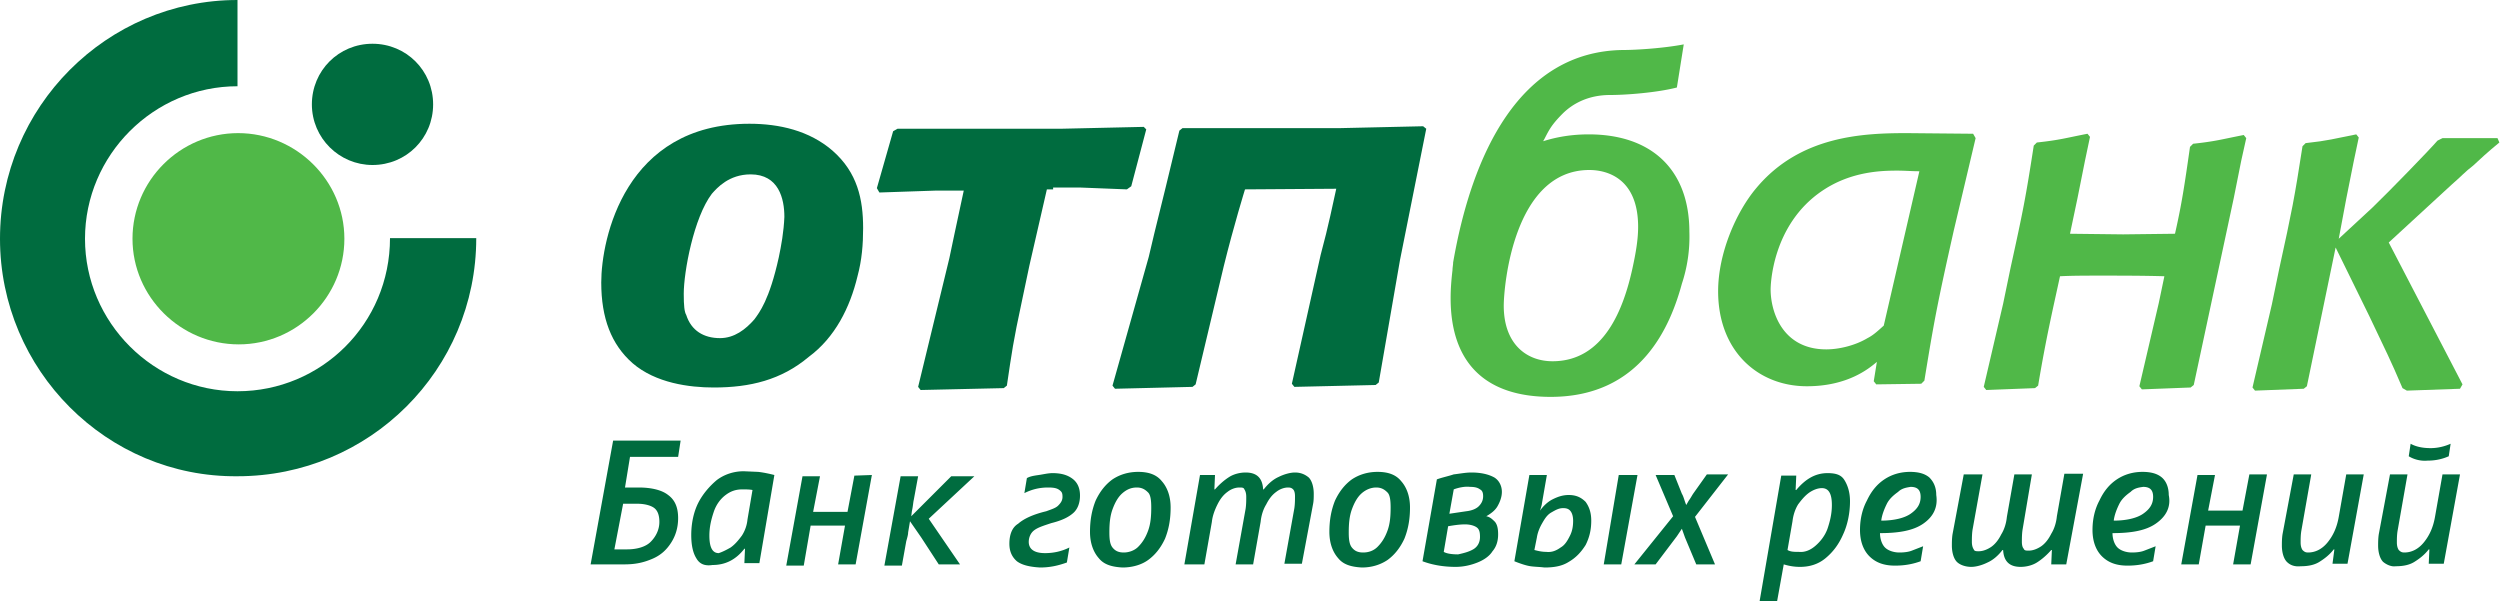
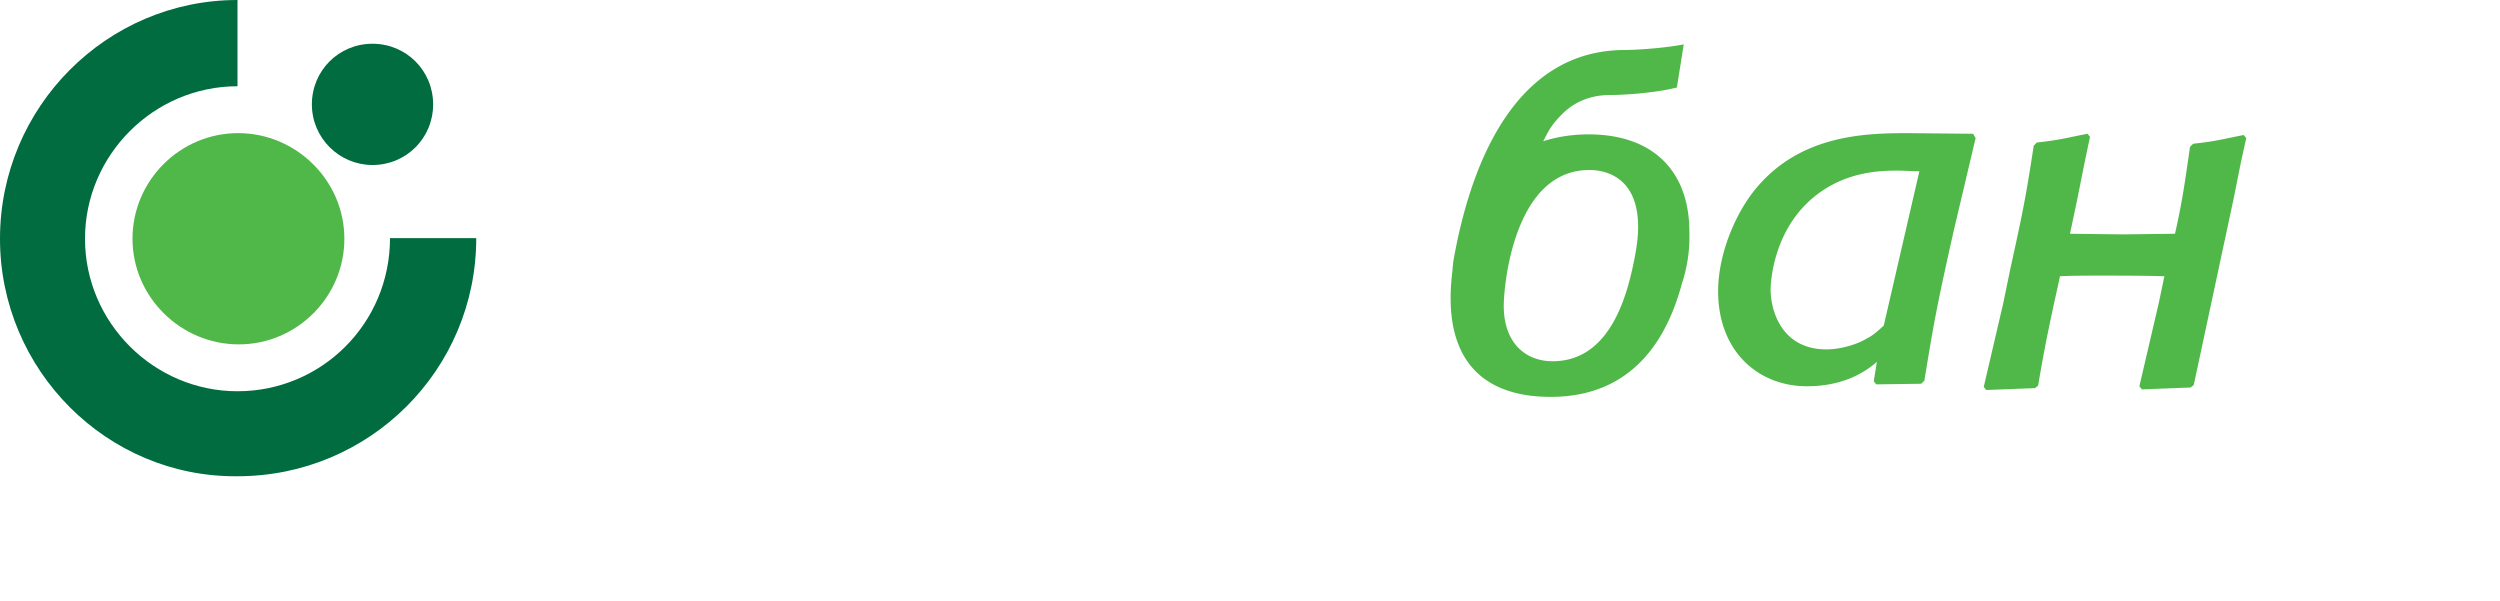
<svg xmlns="http://www.w3.org/2000/svg" width="400" height="96.2" viewBox="0 30.8 400 96.2">
  <path fill="#006c3f" d="M0 69c0-21.1 17.1-38.2 38-38.2v13.8c-13.4 0-24.4 11-24.4 24.4s11 24.4 24.4 24.4 24.4-10.8 24.4-24.5h13.8C76.2 90 59.1 107 38 107c-20.9.2-38-17-38-38z" />
  <path fill="#50b848" d="M21.2 69c0-9.3 7.6-16.9 16.9-16.9s17 7.6 17 16.9-7.6 16.9-16.9 16.9-17-7.6-17-16.9z" />
  <path fill="#006c3f" d="M49.9 47.5c0-5.4 4.3-9.7 9.7-9.7s9.7 4.3 9.7 9.7-4.3 9.7-9.7 9.7c-5.3 0-9.7-4.3-9.7-9.7z" />
  <path d="M358.6 56.5l-1.2 6-6.4 29.9-.5.4-7.8.3-.4-.5 3.1-13.3.9-4.3c-3.4-.1-6.8-.1-10.1-.1-2.6 0-4.6 0-6.6.1-1.1 5.1-2.2 9.7-3.5 17.5l-.5.4-7.8.3-.4-.5 3.1-13.3 1.2-5.8c2-9.1 2.4-11.1 3.7-19.5l.5-.5c3.7-.4 4.5-.7 8.1-1.4l.4.5-.8 3.8-1.2 6-1.2 5.7 8.5.1 8.3-.1c1.1-4.9 1.5-7.6 2.4-13.9l.5-.5c3.7-.4 4.5-.7 8.1-1.4l.4.5-.8 3.6zm-97.4 17.2c.5-2.3.9-4.5.9-6.6 0-7.8-5-9.1-7.8-9.1-12.2 0-13.7 18.8-13.7 21.7 0 6.2 3.7 8.9 7.8 8.9 8.3 0 11.4-8.5 12.8-14.9zm7.9 2.5c-1.8 6.6-6.4 18.1-21 18.1-10.3 0-16-5.3-16-15.8 0-1.4.1-2.8.3-4.5 0-.4.1-.8.1-1.2 3-17.3 10.6-33.8 27.2-34 2.2 0 6.6-.3 9.7-.9l-1.1 6.9c-3.1.8-8 1.2-10.7 1.2-3.5 0-6 1.4-7.6 3-.8.8-1.5 1.6-2 2.4s-.8 1.5-1.1 2c2.2-.7 4.6-1.1 7.3-1.1 10.1 0 16.1 5.7 16.1 15.6a23.87 23.87 0 0 1-1.2 8.3zm32.3 6.7c-.8.7-1.6 1.5-2.6 2-2 1.2-4.6 1.8-6.6 1.8-7 0-8.9-6-8.9-9.6 0-.4.1-10.3 8.3-15.8 4.6-3.1 9.5-3.2 12-3.2 1.2 0 2.3.1 3.5.1l-5.7 24.7zm14.7-30l-.4-.7-10.6-.1c-7 0-17.1.4-24.1 8.8-3.2 3.8-6.1 10.4-6.1 16.5 0 9.6 6.4 15.2 14.2 15.2 6.5 0 9.9-2.8 11.2-3.9l-.5 3.1.4.5 7.2-.1.5-.5c1.5-9.2 2-12 4.7-24l3.5-14.8z" fill="#50b848" />
-   <path d="M124.6 72c-1.5 6.8-3.1 8.8-3.9 9.9-1.4 1.6-3.2 3-5.5 3-2.6 0-4.6-1.2-5.4-3.7-.3-.5-.4-1.5-.4-3.4 0-3.5 1.6-12.2 4.5-16 .8-.9 2.7-3.1 6.2-3.1 4.5 0 5.4 3.9 5.4 6.8-.1 2.4-.5 4.6-.9 6.5zm12.6 3c.7-2.6.9-5.1.9-7.7 0-4.6-.9-8.9-4.9-12.4-3.7-3.2-8.5-4.3-13.3-4.3C100 50.6 96.2 69 96.2 76c0 5.7 1.6 9.9 5 12.9 3.7 3.2 9.1 3.9 13 3.9 5.8 0 10.8-1.2 15.2-4.9 4.2-3.1 6.6-7.9 7.8-12.9zm31.1-13.9h-.8l-2.8 12.2-1.2 5.7c-1.4 6.5-1.6 8.1-2.4 13.5l-.5.4-13.3.3-.4-.5 5-20.6.8-3.8 1.5-7h-4.6l-8.9.3-.4-.7 2.6-9.1.7-.4h26.1l13.3-.3.4.4-2.4 9.1-.7.5-7.6-.3h-4.2v.3zm45.5-.1l-14.6.1s-1.8 5.8-3.4 12.3l-4.5 18.9-.5.4-12.4.3-.4-.5 5.8-20.6.9-3.8 1.8-7.3 2.2-9.1.5-.4h25.2l13.3-.3.5.4-4.2 21-3.4 19.6-.5.4-13 .3-.4-.5 4.6-20.6c1.3-4.8 2-8.4 2.5-10.6z" fill="#006c3f" />
-   <path fill="#50b848" d="M374.2 69l5.4-5c2.7-2.6 9.2-9.3 10.4-10.7l.8-.4h8.8l.3.7c-.8.7-1.2.9-4.2 3.7-1.2.9-2 1.8-3.5 3.1l-10 9.2L394 92.3l-.4.7-8.5.3-.7-.4c-2-4.7-2.6-5.8-5.3-11.5l-5.4-11-4.6 22.2-.5.4-7.8.3-.4-.5 3.1-13.3 1.2-5.8c2-9.1 2.4-11.1 3.7-19.5l.5-.5c3.7-.4 4.5-.7 8.1-1.4l.4.5-.8 3.8-1.2 6-1.2 6.4z" />
-   <path d="M98.1 101.3h10.8l-.4 2.6h-7.7l-.8 4.9h2.2c2 0 3.7.4 4.7 1.2 1.1.8 1.6 2 1.6 3.7 0 1.5-.4 2.8-1.1 3.9s-1.6 2-3 2.6-2.7.9-4.5.9h-5.4l3.6-19.8zm2.2 17.4c1.6 0 3-.4 3.8-1.2s1.4-1.9 1.4-3.2c0-1.1-.3-1.8-.8-2.2s-1.5-.7-2.7-.7h-2.3l-1.4 7.3h2zm11.1 1.4c-.5-.8-.8-2-.8-3.7 0-1.9.4-3.7 1.1-5.1s1.8-2.7 3-3.7c1.2-.9 2.7-1.4 4.3-1.4l2.3.1c.9.1 1.8.3 2.6.5l-2.4 14.1h-2.4l.1-2.3h-.1c-1.4 1.8-3.1 2.6-5.1 2.6-1.3.2-2.1-.2-2.6-1.1zm5.5-1.7c.7-.5 1.2-1.1 1.8-1.9a5.77 5.77 0 0 0 .9-2.6l.8-4.7c-.5-.1-1.1-.1-1.6-.1-1.1 0-1.9.3-2.7.9s-1.5 1.5-1.9 2.7-.7 2.4-.7 3.8c0 1.9.5 2.8 1.5 2.8.6-.2 1.2-.5 1.9-.9zm22.6-11.6l-2.6 14.3h-2.8l1.1-6.2h-5.5l-1.1 6.4h-2.8l2.6-14.3h2.8l-1.1 5.7h5.5l1.1-5.8 2.8-.1zm9.1 7l5 7.3h-3.4l-2.8-4.3-1.8-2.6-.3 1.8c0 .3-.1.7-.3 1.4l-.7 3.9h-2.8l2.6-14.3h2.8l-.7 3.8c-.1.4-.1.9-.3 1.8l-.1.8 6.4-6.4h3.7l-7.3 6.8zm14.1 6.8c-.8-.7-1.2-1.6-1.2-2.8 0-1.4.4-2.6 1.4-3.2.9-.8 2.4-1.5 4.5-2 .8-.3 1.5-.5 1.9-.9s.7-.8.7-1.4-.1-.8-.5-1.1-.9-.4-1.8-.4c-1.4 0-2.6.3-3.8.9l.4-2.4c.5-.3 1.2-.4 1.9-.5s1.5-.3 2.2-.3c1.4 0 2.4.3 3.2.9s1.2 1.5 1.2 2.7-.4 2.2-1.1 2.8c-.8.7-1.9 1.2-3.5 1.6-1.2.4-2.2.7-2.8 1.2-.5.4-.8 1.1-.8 1.8 0 1.1.8 1.8 2.6 1.8 1.4 0 2.7-.3 3.9-.9l-.4 2.4c-1.4.5-2.7.8-4.3.8-1.7-.1-2.9-.4-3.7-1zm13.1-.5c-.8-.9-1.4-2.3-1.4-4.2s.3-3.5.9-5c.7-1.5 1.6-2.6 2.7-3.4 1.2-.8 2.6-1.2 4.1-1.2 1.8 0 3 .5 3.8 1.5.8.9 1.4 2.3 1.4 4.2s-.3 3.5-.9 5c-.7 1.5-1.6 2.6-2.7 3.4s-2.6 1.2-4.1 1.2c-1.8-.1-3-.5-3.8-1.5zm6.3-1.8c.7-.7 1.2-1.5 1.6-2.6s.5-2.3.5-3.7c0-1.1-.1-2-.5-2.4s-.9-.8-1.8-.8-1.6.3-2.3.9-1.2 1.5-1.6 2.6-.5 2.3-.5 3.7c0 1.1.1 1.9.5 2.4s.9.8 1.8.8c.8 0 1.7-.3 2.3-.9zm9.9-11.5h2.4l-.1 2.3h.1c.7-.8 1.5-1.5 2.3-2s1.8-.7 2.6-.7c1.8 0 2.7.9 2.8 2.7h.1c.7-.9 1.5-1.6 2.4-2 .8-.4 1.8-.7 2.6-.7.9 0 1.6.3 2.2.8.5.5.8 1.5.8 2.6 0 .5 0 1.1-.1 1.6l-1.8 9.6h-2.8l1.6-8.9c.1-.7.1-1.4.1-1.9s-.1-.9-.3-1.1-.4-.3-.8-.3c-.7 0-1.4.3-1.9.7-.7.5-1.2 1.2-1.6 2-.5.8-.8 1.8-.9 2.8l-1.2 6.8h-2.8l1.6-8.9c.1-.7.1-1.4.1-1.9s-.1-.9-.3-1.2c-.1-.3-.4-.3-.8-.3-.7 0-1.4.3-1.9.7-.7.5-1.2 1.2-1.6 2s-.8 1.8-.9 2.8l-1.2 6.8h-3.2l2.5-14.3zm22.1 13.3c-.8-.9-1.4-2.3-1.4-4.2s.3-3.5.9-5c.7-1.5 1.6-2.6 2.7-3.4 1.2-.8 2.6-1.2 4.1-1.2 1.8 0 3 .5 3.8 1.5.8.9 1.4 2.3 1.4 4.2s-.3 3.5-.9 5c-.7 1.5-1.6 2.6-2.7 3.4-1.2.8-2.6 1.2-4.1 1.2-1.8-.1-3-.5-3.8-1.5zm6.3-1.8c.7-.7 1.2-1.5 1.6-2.6s.5-2.3.5-3.7c0-1.1-.1-2-.5-2.4s-.9-.8-1.8-.8c-.8 0-1.6.3-2.3.9s-1.2 1.5-1.6 2.6-.5 2.3-.5 3.7c0 1.1.1 1.9.5 2.4s.9.8 1.8.8 1.7-.3 2.3-.9zm18.8-4c.4.5.5 1.2.5 2 0 1.1-.3 2-.9 2.7-.5.8-1.4 1.4-2.4 1.8s-2.2.7-3.5.7c-1.9 0-3.7-.3-5.3-.9l2.3-13.1c.8-.3 1.8-.5 2.7-.8.9-.1 1.9-.3 2.8-.3 1.6 0 2.8.3 3.7.8.8.5 1.2 1.4 1.2 2.3 0 .8-.3 1.6-.7 2.3s-1.1 1.2-1.8 1.6c.6.1 1 .5 1.4.9zm-3.5 4.4c.7-.4 1.1-1.1 1.1-2 0-.7-.1-1.2-.5-1.5s-1.1-.5-1.9-.5c-.7 0-1.6.1-2.7.3l-.7 4.1c.5.3 1.4.4 2.3.4.9-.2 1.7-.4 2.4-.8zm-3.1-9.6l-.7 3.9 2.7-.4c.9-.1 1.6-.4 2-.8s.7-.9.7-1.6c0-.5-.1-.9-.5-1.1-.4-.3-.9-.4-1.6-.4-.8-.1-1.8.1-2.6.4zm12.3 12.3c-.7-.1-1.6-.4-2.6-.8l2.4-13.8h2.8l-.8 4.6c0 .1-.1.5-.3 1.1h0c.5-.7 1.2-1.4 2-1.8s1.6-.7 2.6-.7c1.2 0 2 .4 2.7 1.1.5.7.9 1.6.9 3 0 1.5-.3 2.7-.9 3.9-.7 1.1-1.5 2-2.7 2.7-1.1.7-2.4.9-3.9.9-.7-.1-1.5-.1-2.2-.2zm4.8-3c.7-.4 1.1-1.1 1.5-1.9s.5-1.6.5-2.4c0-.5-.1-1.1-.4-1.5s-.7-.5-1.2-.5c-.7 0-1.2.3-1.9.7s-1.1 1.1-1.5 1.8-.7 1.5-.8 2.2l-.4 2c.4.1 1.1.3 1.9.3.9.1 1.6-.2 2.3-.7zm9.3-11.6h3l-2.6 14.3h-2.8l2.4-14.3zm8.7 6.6l-2.8-6.6h3l1.2 3c.3.5.4 1.1.7 1.8h0l.4-.7c.3-.4.5-.8.7-1.1l2.2-3.1h3.4l-5.3 6.8 3.2 7.6h-3l-1.8-4.3-.5-1.4-.8 1.2-3.4 4.5h-3.4l6.2-7.7zm27.4-5.8c.5.8.9 1.9.9 3.4 0 1.9-.4 3.8-1.1 5.3-.7 1.6-1.6 2.8-2.8 3.8s-2.6 1.4-4.1 1.4c-.8 0-1.6-.1-2.6-.4l-1.1 6.1h-2.8l3.5-20.3h2.4l-.1 2.3h.1c1.5-1.8 3.1-2.7 5-2.7 1.4 0 2.2.3 2.7 1.1zm-4.6 10.5c.8-.7 1.5-1.6 1.9-2.7.4-1.2.7-2.4.7-3.8 0-1.8-.5-2.7-1.6-2.7-.7 0-1.4.3-2 .7-.7.5-1.2 1.1-1.8 1.9-.5.8-.8 1.8-.9 2.7l-.8 4.6c.5.3 1.1.3 1.8.3 1 .1 1.9-.3 2.7-1zm17.2-3.5c-1.6 1.1-3.9 1.5-6.9 1.5 0 .9.3 1.8.8 2.3s1.4.8 2.3.8c.8 0 1.5-.1 2-.3l1.8-.7-.4 2.4c-1.1.4-2.4.7-4.1.7-1.8 0-3.1-.5-4.1-1.5-.9-.9-1.5-2.3-1.5-4.2 0-1.8.4-3.4 1.1-4.7.7-1.5 1.6-2.6 2.8-3.4s2.6-1.2 4.1-1.2c1.4 0 2.4.3 3.1.9.7.7 1.1 1.6 1.1 2.8.3 2-.5 3.5-2.1 4.6zm-4-5.1c-.7.5-1.4 1.1-1.8 1.9s-.8 1.8-.9 2.7c2 0 3.7-.4 4.7-1.1s1.6-1.5 1.6-2.7c0-1.1-.5-1.6-1.6-1.6-.6.1-1.4.2-2 .8zm26.9 11.6h-2.4l.1-2.3h-.1c-.7.8-1.5 1.5-2.3 2s-1.8.7-2.6.7c-1.8 0-2.7-.9-2.8-2.7h-.1c-.7.9-1.5 1.6-2.4 2-.8.4-1.8.7-2.6.7-.9 0-1.8-.3-2.3-.8s-.8-1.5-.8-2.6c0-.5 0-1.1.1-1.8l1.8-9.6h3l-1.6 8.9c-.1.7-.1 1.4-.1 1.9s.1.9.3 1.2c.1.3.4.3.8.3.7 0 1.4-.3 2-.7.7-.5 1.2-1.2 1.6-2 .5-.8.8-1.8.9-2.8l1.2-6.8h2.8l-1.5 8.9c-.1.7-.1 1.4-.1 1.9s.1.9.3 1.1c.1.3.4.3.8.3.7 0 1.4-.3 2-.7.7-.5 1.2-1.2 1.6-2 .5-.8.8-1.8.9-2.8l1.2-6.8h3l-2.7 14.5zm14.3-6.5c-1.6 1.1-3.9 1.5-6.9 1.5 0 .9.3 1.8.8 2.3s1.4.8 2.3.8c.8 0 1.5-.1 2-.3l1.8-.7-.4 2.4c-1.1.4-2.4.7-4.1.7-1.8 0-3.1-.5-4.1-1.5-.9-.9-1.5-2.3-1.5-4.2 0-1.8.4-3.4 1.1-4.7.7-1.5 1.6-2.6 2.8-3.4s2.6-1.2 4.1-1.2c1.4 0 2.4.3 3.1.9s1.1 1.6 1.1 2.8c.4 2-.5 3.5-2.1 4.6zm-4-5.1c-.7.5-1.4 1.1-1.8 1.9s-.8 1.8-.9 2.7c2 0 3.7-.4 4.7-1.1s1.6-1.5 1.6-2.7c0-1.1-.5-1.6-1.6-1.6-.7.1-1.4.2-2 .8zm21.8-2.7l-2.6 14.3h-2.8l1.1-6.2h-5.5l-1.1 6.2H349l2.6-14.3h2.8l-1.1 5.7h5.5l1.1-5.8h2.8v.1zm3.2 13.9c-.5-.5-.8-1.5-.8-2.6 0-.5 0-1.1.1-1.8l1.8-9.6h2.8l-1.6 9.1c-.1.7-.1 1.2-.1 1.8 0 .5.1.9.3 1.2.3.3.5.4.9.4 1.1 0 2.2-.5 3.1-1.6s1.5-2.4 1.8-4.1l1.2-6.8h2.8l-2.6 14.3h-2.4l.3-2.3h-.1c-.7.9-1.5 1.5-2.3 2s-1.8.7-3 .7c-1 .1-1.7-.2-2.2-.7zm15.4 0c-.5-.5-.8-1.5-.8-2.6 0-.5 0-1.1.1-1.8l1.8-9.6h2.8l-1.6 9.1c-.1.7-.1 1.2-.1 1.8 0 .5.1.9.3 1.2.3.3.5.4.9.4 1.1 0 2.2-.5 3.1-1.6s1.5-2.4 1.8-4.1l1.2-6.8h2.8L391 121h-2.4l.1-2.3h-.1c-.7.9-1.5 1.5-2.3 2s-1.8.7-3 .7c-.6.1-1.4-.2-2-.7zm4.1-16.9l.3-2c.9.5 2 .7 3.2.7s2.3-.3 3.2-.7l-.3 2c-.9.4-2 .7-3.4.7-1.1.1-2.2-.2-3-.7z" fill="#006c3f" />
</svg>